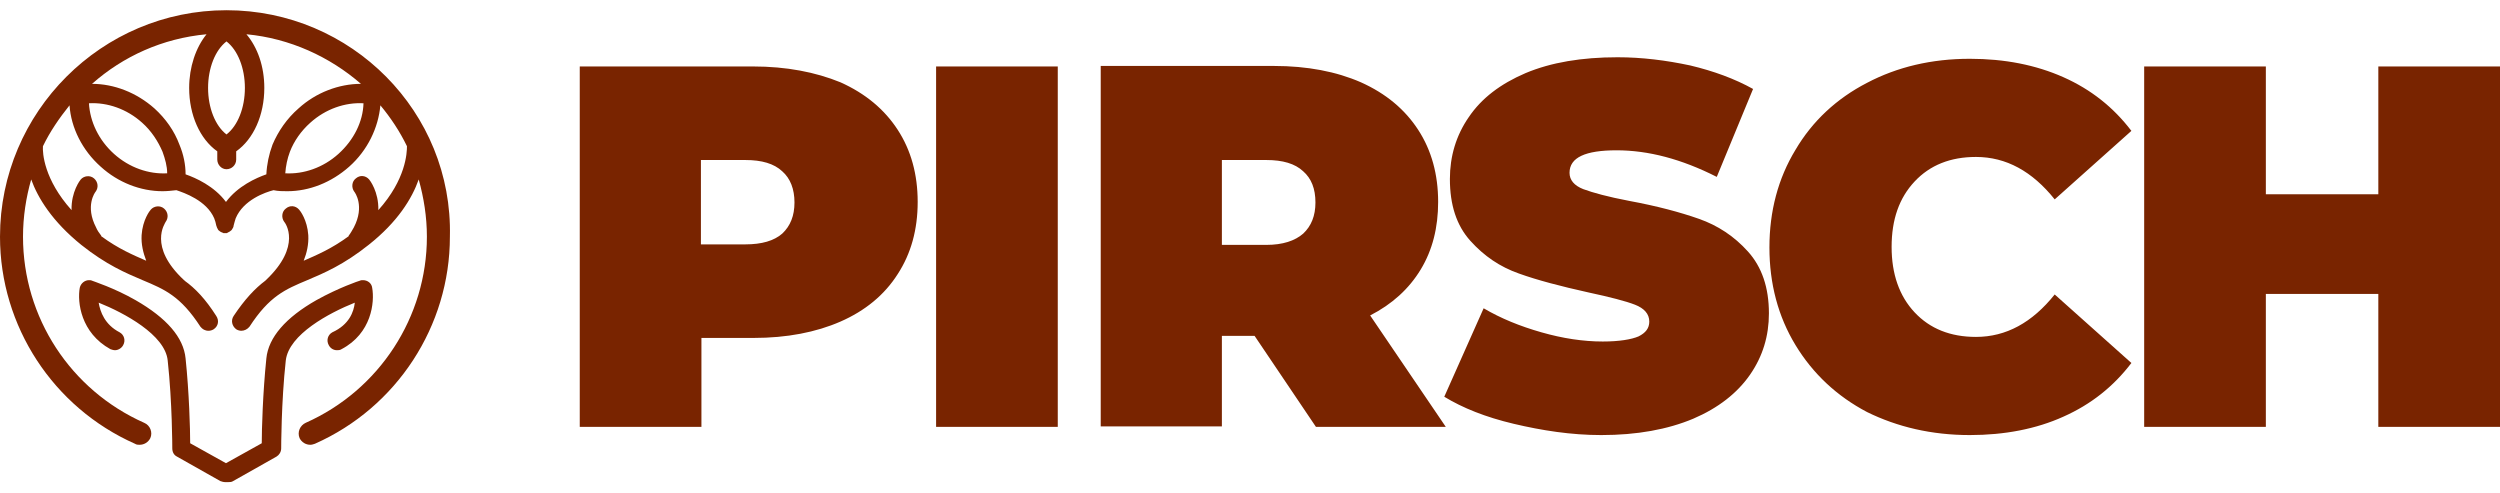
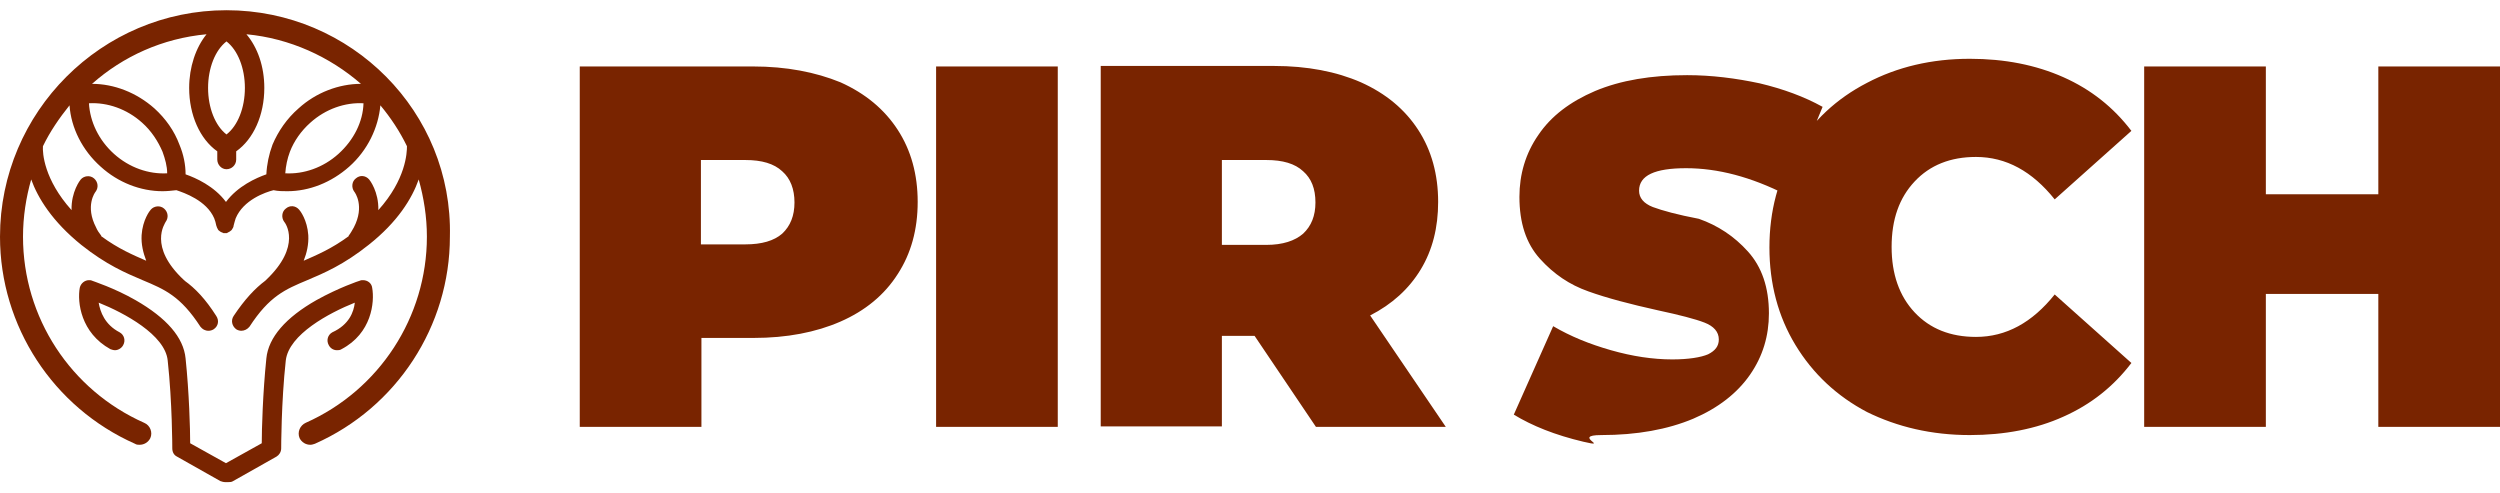
<svg xmlns="http://www.w3.org/2000/svg" version="1.1" id="Ebene_1" x="0px" y="0px" viewBox="0 0 489 96.4" style="enable-background:new 0 0 489 96.4;" xml:space="preserve">
  <style type="text/css">
	.st0{fill:#792400;}
	.st1{fill:none;}
</style>
  <g>
-     <path class="st0" d="M147.3,13h-33.9v70.5h23.8V66.1h10.2c6.5,0,12.2-1.1,17-3.2c4.8-2.1,8.6-5.2,11.2-9.3c2.6-4,3.9-8.7,3.9-14.1   c0-5.4-1.3-10.1-3.9-14.1s-6.3-7.1-11.2-9.3C159.5,14.1,153.8,13,147.3,13L147.3,13L147.3,13z M145.8,47.8h-8.7V31.3h8.7   c3.2,0,5.6,0.7,7.2,2.2c1.6,1.4,2.4,3.5,2.4,6.1c0,2.6-0.8,4.6-2.4,6.1C151.4,47.1,149,47.8,145.8,47.8L145.8,47.8L145.8,47.8z    M183.1,83.5h23.8V13h-23.8V83.5L183.1,83.5z M257.4,83.5h25.4L268,61.7c4.3-2.2,7.6-5.2,9.9-9c2.3-3.8,3.4-8.2,3.4-13.2   c0-5.4-1.3-10.1-3.9-14.1c-2.6-4-6.3-7.1-11.2-9.3c-4.8-2.1-10.5-3.2-17-3.2h-33.9v70.5H239V65.7h6.4L257.4,83.5L257.4,83.5z    M257.3,39.6c0,2.6-0.8,4.6-2.4,6.1c-1.6,1.4-4,2.2-7.2,2.2H239V31.3h8.7c3.2,0,5.6,0.7,7.2,2.2C256.5,34.9,257.3,36.9,257.3,39.6   L257.3,39.6L257.3,39.6z M313.2,85.1c7,0,13-1.1,18-3.2c4.9-2.1,8.6-5,11.1-8.6c2.5-3.6,3.7-7.6,3.7-12c0-5.1-1.4-9.1-4.1-12.1   c-2.7-3-5.9-5.1-9.6-6.4c-3.7-1.3-8.2-2.5-13.6-3.5c-4.2-0.8-7.1-1.6-9-2.3c-1.8-0.7-2.7-1.8-2.7-3.2c0-3,3.1-4.4,9.2-4.4   c6.2,0,12.7,1.7,19.6,5.2l7.1-17.2c-3.6-2-7.7-3.5-12.3-4.6c-4.7-1-9.4-1.6-14.2-1.6c-7,0-13,1-18,3.1c-4.9,2.1-8.6,4.9-11.1,8.6   c-2.5,3.6-3.7,7.7-3.7,12.1c0,5.1,1.3,9.1,4,12.1c2.7,3,5.8,5.1,9.5,6.4c3.6,1.3,8.2,2.5,13.6,3.7c4.2,0.9,7.3,1.7,9.1,2.4   c1.8,0.7,2.8,1.8,2.8,3.3c0,1.3-0.7,2.2-2.1,2.9c-1.4,0.6-3.8,1-7,1c-3.8,0-7.8-0.6-12-1.8c-4.2-1.2-7.9-2.7-11.3-4.7l-7.7,17.3   c3.6,2.2,8.1,4,13.6,5.3S307.3,85.1,313.2,85.1L313.2,85.1L313.2,85.1z M385.3,85.1c6.8,0,13-1.2,18.3-3.6   c5.4-2.4,9.8-5.9,13.3-10.5l-15-13.4c-4.4,5.5-9.5,8.3-15.4,8.3c-5,0-9-1.6-12-4.8c-3-3.2-4.5-7.5-4.5-12.8c0-5.4,1.5-9.6,4.5-12.8   c3-3.2,7-4.8,12-4.8c5.9,0,11,2.8,15.4,8.3l15-13.4c-3.5-4.6-7.9-8.1-13.3-10.5c-5.4-2.4-11.5-3.6-18.3-3.6   c-7.5,0-14.2,1.6-20.1,4.7c-6,3.1-10.7,7.5-14,13.1c-3.4,5.6-5.1,12-5.1,19.1c0,7.1,1.7,13.5,5.1,19.1c3.4,5.6,8.1,10,14,13.1   C371.1,83.5,377.8,85.1,385.3,85.1L385.3,85.1L385.3,85.1z M465.2,13v25h-22V13h-23.8v70.5h23.8v-26h22v26H489V13H465.2L465.2,13z" />
+     <path class="st0" d="M147.3,13h-33.9v70.5h23.8V66.1h10.2c6.5,0,12.2-1.1,17-3.2c4.8-2.1,8.6-5.2,11.2-9.3c2.6-4,3.9-8.7,3.9-14.1   c0-5.4-1.3-10.1-3.9-14.1s-6.3-7.1-11.2-9.3C159.5,14.1,153.8,13,147.3,13L147.3,13L147.3,13z M145.8,47.8h-8.7V31.3h8.7   c3.2,0,5.6,0.7,7.2,2.2c1.6,1.4,2.4,3.5,2.4,6.1c0,2.6-0.8,4.6-2.4,6.1C151.4,47.1,149,47.8,145.8,47.8L145.8,47.8L145.8,47.8z    M183.1,83.5h23.8V13h-23.8V83.5L183.1,83.5z M257.4,83.5h25.4L268,61.7c4.3-2.2,7.6-5.2,9.9-9c2.3-3.8,3.4-8.2,3.4-13.2   c0-5.4-1.3-10.1-3.9-14.1c-2.6-4-6.3-7.1-11.2-9.3c-4.8-2.1-10.5-3.2-17-3.2h-33.9v70.5H239V65.7h6.4L257.4,83.5L257.4,83.5z    M257.3,39.6c0,2.6-0.8,4.6-2.4,6.1c-1.6,1.4-4,2.2-7.2,2.2H239V31.3h8.7c3.2,0,5.6,0.7,7.2,2.2C256.5,34.9,257.3,36.9,257.3,39.6   L257.3,39.6L257.3,39.6z M313.2,85.1c7,0,13-1.1,18-3.2c4.9-2.1,8.6-5,11.1-8.6c2.5-3.6,3.7-7.6,3.7-12c0-5.1-1.4-9.1-4.1-12.1   c-2.7-3-5.9-5.1-9.6-6.4c-4.2-0.8-7.1-1.6-9-2.3c-1.8-0.7-2.7-1.8-2.7-3.2c0-3,3.1-4.4,9.2-4.4   c6.2,0,12.7,1.7,19.6,5.2l7.1-17.2c-3.6-2-7.7-3.5-12.3-4.6c-4.7-1-9.4-1.6-14.2-1.6c-7,0-13,1-18,3.1c-4.9,2.1-8.6,4.9-11.1,8.6   c-2.5,3.6-3.7,7.7-3.7,12.1c0,5.1,1.3,9.1,4,12.1c2.7,3,5.8,5.1,9.5,6.4c3.6,1.3,8.2,2.5,13.6,3.7c4.2,0.9,7.3,1.7,9.1,2.4   c1.8,0.7,2.8,1.8,2.8,3.3c0,1.3-0.7,2.2-2.1,2.9c-1.4,0.6-3.8,1-7,1c-3.8,0-7.8-0.6-12-1.8c-4.2-1.2-7.9-2.7-11.3-4.7l-7.7,17.3   c3.6,2.2,8.1,4,13.6,5.3S307.3,85.1,313.2,85.1L313.2,85.1L313.2,85.1z M385.3,85.1c6.8,0,13-1.2,18.3-3.6   c5.4-2.4,9.8-5.9,13.3-10.5l-15-13.4c-4.4,5.5-9.5,8.3-15.4,8.3c-5,0-9-1.6-12-4.8c-3-3.2-4.5-7.5-4.5-12.8c0-5.4,1.5-9.6,4.5-12.8   c3-3.2,7-4.8,12-4.8c5.9,0,11,2.8,15.4,8.3l15-13.4c-3.5-4.6-7.9-8.1-13.3-10.5c-5.4-2.4-11.5-3.6-18.3-3.6   c-7.5,0-14.2,1.6-20.1,4.7c-6,3.1-10.7,7.5-14,13.1c-3.4,5.6-5.1,12-5.1,19.1c0,7.1,1.7,13.5,5.1,19.1c3.4,5.6,8.1,10,14,13.1   C371.1,83.5,377.8,85.1,385.3,85.1L385.3,85.1L385.3,85.1z M465.2,13v25h-22V13h-23.8v70.5h23.8v-26h22v26H489V13H465.2L465.2,13z" />
    <path class="st0" d="M69.4,59.2c-5,2-12.9,6.2-13.5,11.3C55,78.7,55,87.7,55,87.7c0,0.7-0.4,1.3-0.9,1.6l-8.5,4.8   c-0.3,0.2-0.6,0.2-0.9,0.2c-0.1,0-0.6,0-0.7,0c-0.3,0-0.6-0.1-0.9-0.2l-8.5-4.8c-0.6-0.3-0.9-0.9-0.9-1.6c0-0.1,0-9-0.9-17.2   c-0.5-5-8.5-9.3-13.5-11.3c0.3,1.8,1.2,4.3,4.1,5.8c0.9,0.5,1.2,1.6,0.7,2.5c-0.3,0.6-1,1-1.6,1c-0.3,0-0.6-0.1-0.9-0.2   c-5.8-3.2-6.5-9.2-6-12c0.2-0.9,1-1.5,1.8-1.5c0.2,0,0.4,0,0.6,0.1c0.2,0.1,4.3,1.4,8.5,3.8c6.1,3.5,9.4,7.3,9.8,11.4   c0.7,6.7,0.9,13.9,0.9,16.6l7,3.9l7-3.9c0-2.7,0.2-9.8,0.9-16.6c0.4-4.1,3.8-8,9.8-11.4c4.3-2.4,8.4-3.8,8.5-3.8   c0.2-0.1,0.4-0.1,0.6-0.1c0.9,0,1.7,0.6,1.8,1.5c0.5,2.8-0.1,8.9-6,12c-0.3,0.2-0.6,0.2-0.9,0.2c-0.7,0-1.3-0.4-1.6-1   c-0.5-0.9-0.2-2,0.7-2.5C68.3,63.5,69.2,61,69.4,59.2L69.4,59.2L69.4,59.2z M66.2,30.1c-3,2.7-6.8,4-10.4,3.8   c0.1-1.4,0.4-2.9,0.9-4.2c0.8-2.1,2.2-4.1,4-5.7c3-2.7,6.8-4,10.4-3.8C71,23.8,69.2,27.4,66.2,30.1L66.2,30.1L66.2,30.1z    M53.3,28.3c-0.7,1.9-1.1,3.8-1.2,5.8c-2,0.7-5.6,2.3-7.9,5.4c-2.3-3.1-5.9-4.7-7.9-5.4c0-1.9-0.4-3.9-1.2-5.8   c-1-2.7-2.7-5.1-4.9-7.1c-3.5-3.1-7.9-4.8-12.2-4.8c6.1-5.4,13.8-8.9,22.4-9.7C38.3,9.3,37,13.1,37,17.2c0,5.3,2.1,10,5.5,12.4v1.6   c0,1,0.8,1.9,1.8,1.9c1,0,1.9-0.8,1.9-1.9v-1.6c3.4-2.4,5.5-7.1,5.5-12.4c0-4.2-1.3-7.9-3.5-10.5c8.5,0.8,16.3,4.4,22.4,9.7   c-4.3,0-8.8,1.7-12.2,4.8C56.1,23.2,54.4,25.7,53.3,28.3L53.3,28.3L53.3,28.3z M22.3,30.1c-3-2.7-4.7-6.3-4.9-9.9   c3.6-0.2,7.4,1.1,10.4,3.8c1.8,1.6,3.1,3.6,4,5.7c0.5,1.4,0.9,2.8,0.9,4.2C29.1,34.1,25.3,32.8,22.3,30.1L22.3,30.1L22.3,30.1z    M44.3,8.1c2.2,1.7,3.6,5.2,3.6,9.1c0,3.9-1.4,7.4-3.6,9.1c-2.2-1.7-3.6-5.2-3.6-9.1C40.7,13.3,42.1,9.8,44.3,8.1L44.3,8.1   L44.3,8.1z M44.3,2L44.3,2L44.3,2L44.3,2C19.9,2,0,21.9,0,46.3c0,17.5,10.4,33.4,26.4,40.5C26.7,87,27,87,27.3,87   c0.9,0,1.7-0.5,2.1-1.3c0.5-1.1,0-2.5-1.2-3C13.8,76.3,4.5,62.1,4.5,46.3c0-3.9,0.6-7.7,1.6-11.2c1.3,3.6,4.1,8.2,9.8,12.8   c4.9,3.9,8.7,5.5,12,6.9c4.3,1.8,7.4,3.1,11.3,9.1c0.4,0.5,0.9,0.8,1.6,0.8c0.3,0,0.7-0.1,1-0.3c0.9-0.6,1.1-1.7,0.5-2.6   c-2.1-3.3-4.1-5.4-6.2-6.9c0,0,0-0.1-0.1-0.1c-7.1-6.6-3.7-11.1-3.6-11.4c0.6-0.8,0.5-1.9-0.3-2.6c-0.8-0.7-2-0.5-2.6,0.2   c-0.2,0.2-1.6,2-1.8,5c-0.1,1.8,0.3,3.4,0.9,5c-2.5-1.1-5.4-2.3-8.8-4.8c0,0,0,0,0-0.1c-0.4-0.5-0.8-1.1-1-1.6   c-2.2-4.2-0.2-6.9-0.1-7c0.6-0.8,0.5-1.9-0.3-2.6c-0.8-0.7-2-0.5-2.6,0.2c-0.1,0.1-1.9,2.4-1.8,6c-5.4-6-5.7-11.2-5.6-12.5   c1.4-2.9,3.2-5.5,5.2-8c0.3,4.4,2.5,8.8,6.1,12c3.4,3.1,7.8,4.8,12.1,4.8c0.9,0,1.8-0.1,2.7-0.2c1.5,0.5,5.9,2,7.4,5.5   c0.2,0.5,0.3,0.9,0.4,1.4c0.1,0.3,0.2,0.6,0.4,0.9c0,0,0,0,0,0c0.2,0.2,0.5,0.4,0.8,0.5c0,0,0,0,0,0c0.1,0,0.2,0.1,0.2,0.1   c0,0,0,0,0,0c0,0,0,0,0,0c0.1,0,0.2,0,0.3,0l0,0l0,0c0.1,0,0.2,0,0.3,0c0,0,0,0,0,0c0,0,0,0,0,0c0.1,0,0.2,0,0.2-0.1c0,0,0,0,0,0   c0.3-0.1,0.6-0.3,0.8-0.5c0,0,0,0,0,0c0.2-0.3,0.4-0.6,0.4-0.9c0.1-0.5,0.3-1,0.4-1.4c1.5-3.6,5.8-5.1,7.4-5.5   c0.9,0.2,1.8,0.2,2.7,0.2c4.3,0,8.6-1.7,12.1-4.8c3.6-3.2,5.7-7.6,6.1-12c2,2.4,3.8,5.1,5.2,8c0,1.3-0.2,6.5-5.6,12.5   c0.1-3.6-1.7-5.9-1.8-6c-0.7-0.8-1.8-0.9-2.6-0.2c-0.8,0.6-0.9,1.8-0.3,2.6c0.1,0.1,2.1,2.8-0.1,7c-0.3,0.5-0.6,1.1-1,1.6   c0,0,0,0,0,0.1c-3.4,2.5-6.3,3.7-8.8,4.8c0.6-1.5,1-3.2,0.9-5c-0.2-3-1.6-4.8-1.8-5c-0.7-0.8-1.8-0.9-2.6-0.2   c-0.8,0.6-0.9,1.8-0.3,2.6c0.2,0.2,3.5,4.7-3.6,11.4c0,0-0.1,0.1-0.1,0.1c-2,1.5-4,3.6-6.2,6.9c-0.6,0.9-0.3,2,0.5,2.6   c0.3,0.2,0.7,0.3,1,0.3c0.6,0,1.2-0.3,1.6-0.8c3.9-6,7-7.3,11.3-9.1c3.3-1.4,7.1-3,12-6.9c5.7-4.5,8.5-9.1,9.8-12.8   c1,3.6,1.6,7.3,1.6,11.2c0,15.7-9.3,30-23.7,36.4c-1.1,0.5-1.7,1.8-1.2,3c0.4,0.8,1.2,1.3,2.1,1.3c0.3,0,0.6-0.1,0.9-0.2   c16-7.1,26.4-23,26.4-40.5C88.6,21.9,68.7,2,44.3,2L44.3,2L44.3,2z" />
-     <polygon class="st1" points="0,2 0,94.4 88.6,94.4 88.6,2 0,2  " />
  </g>
</svg>